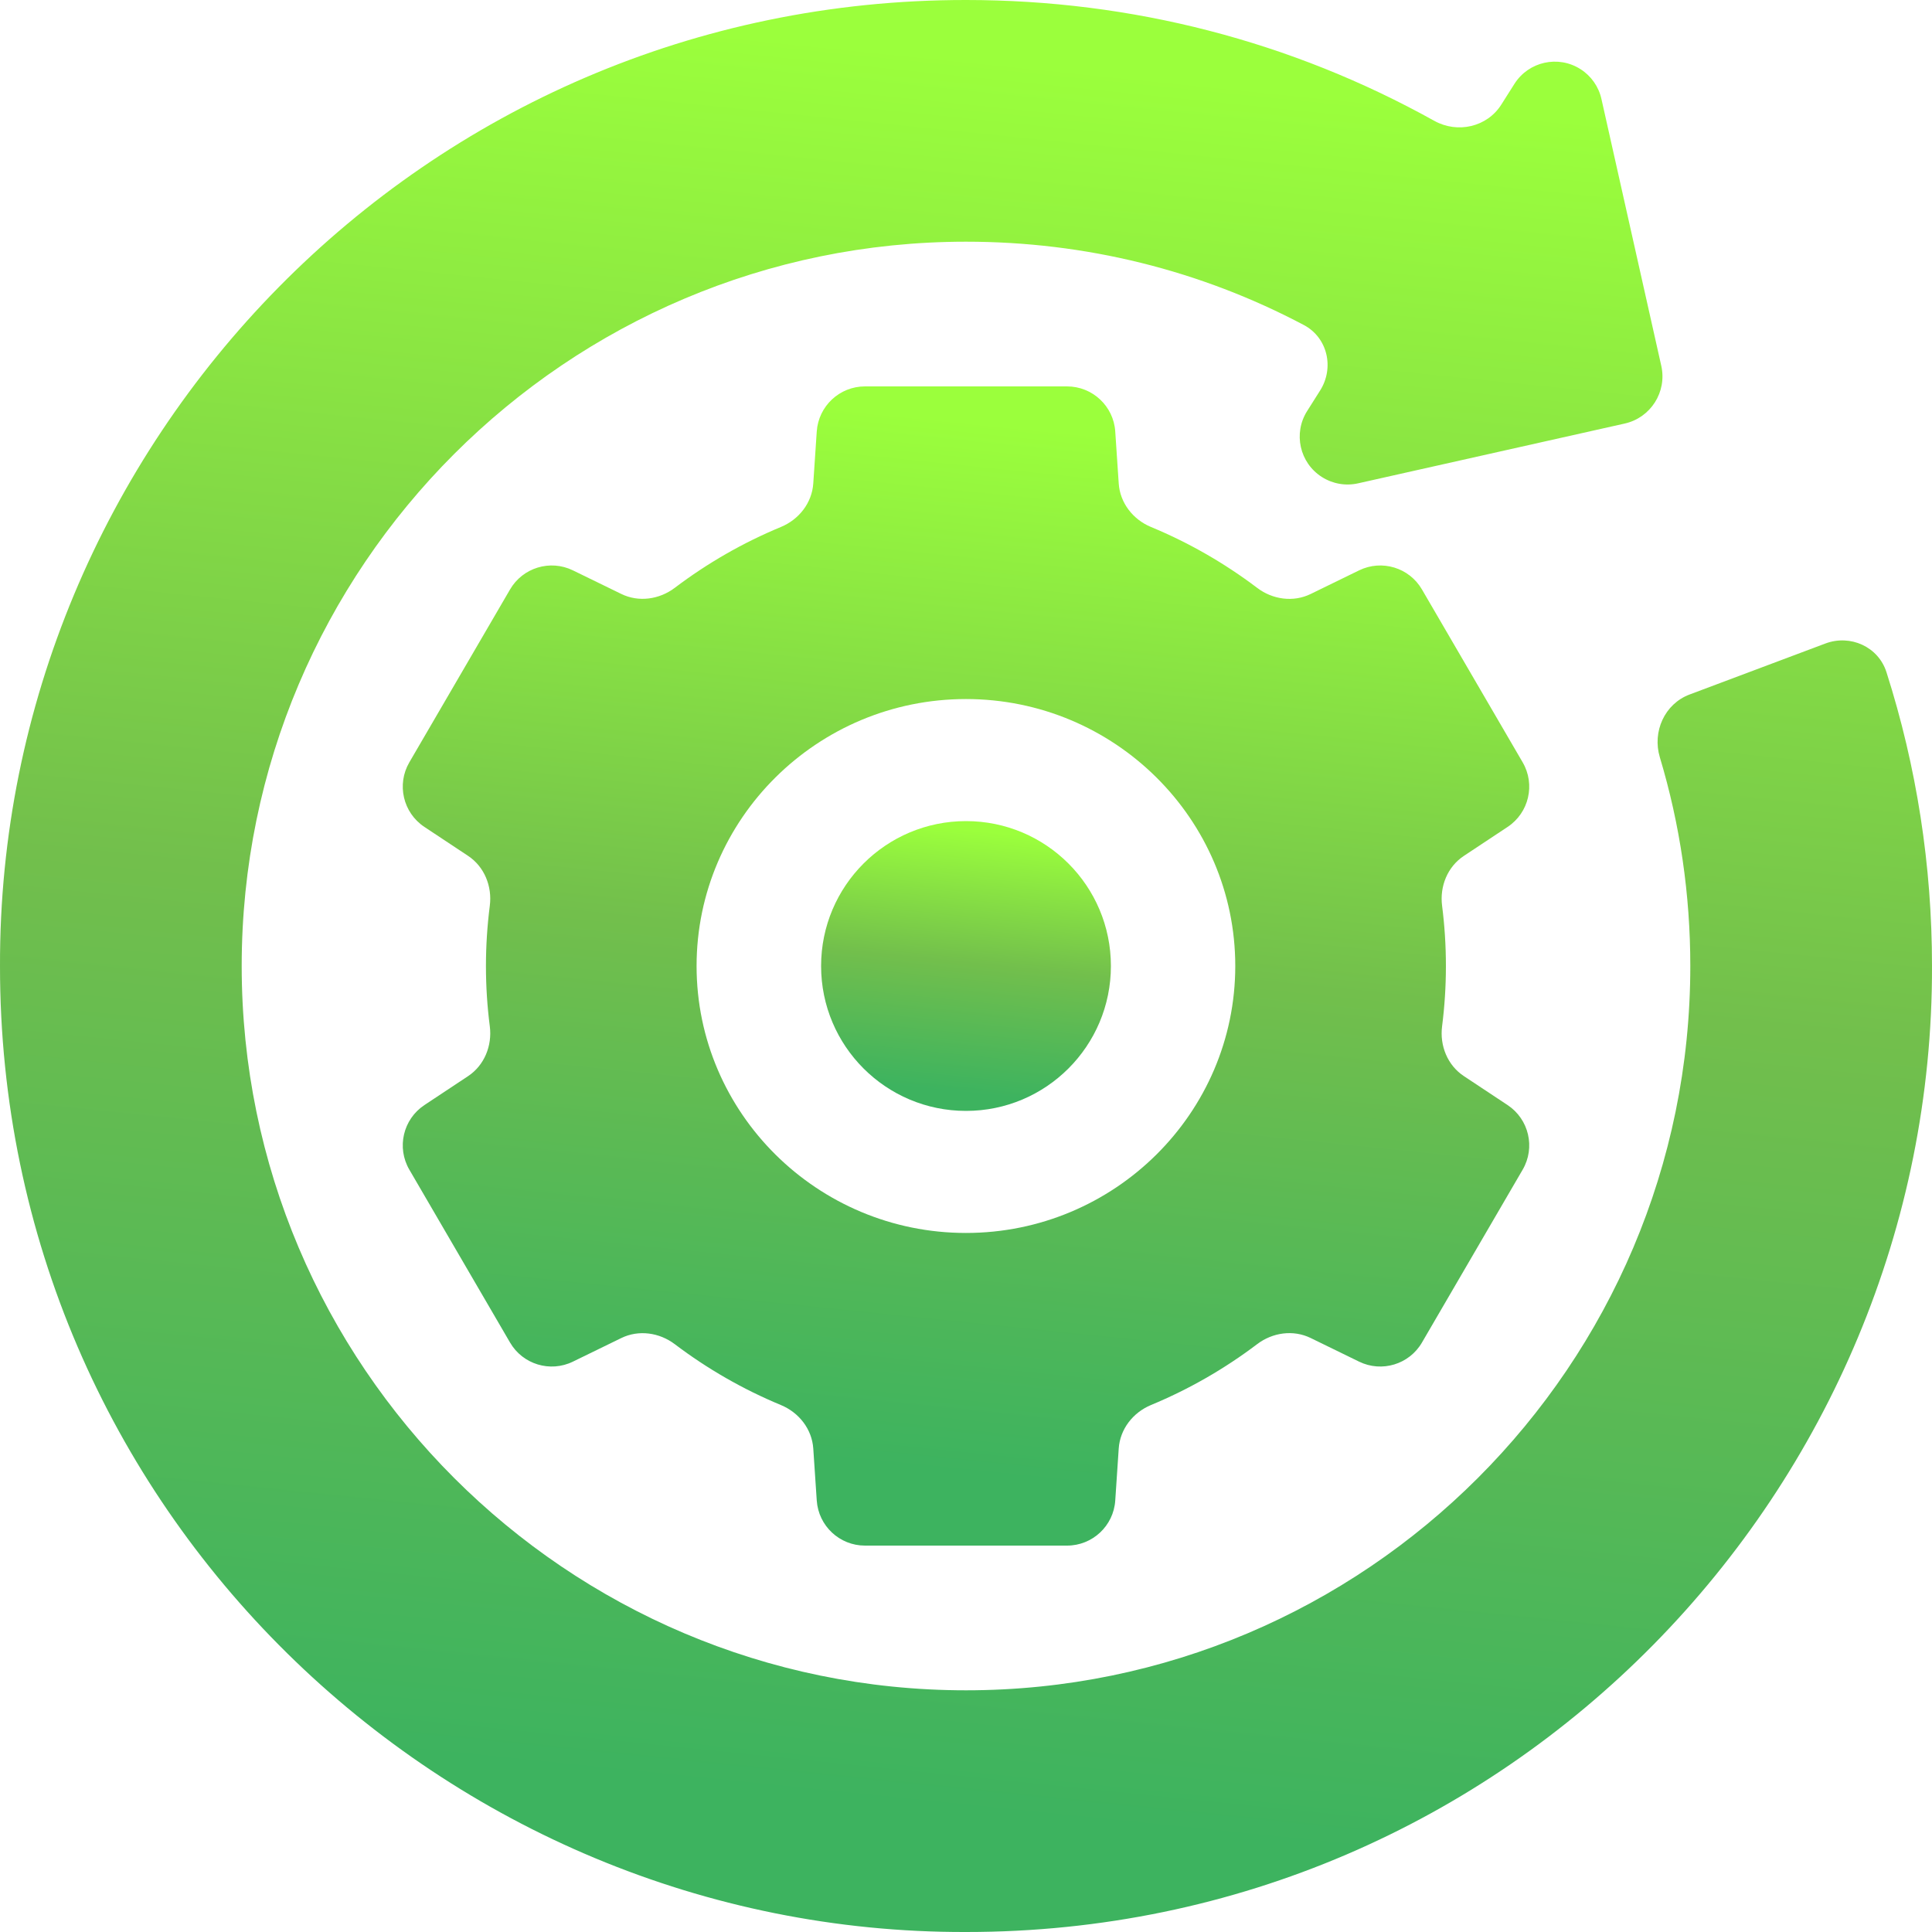
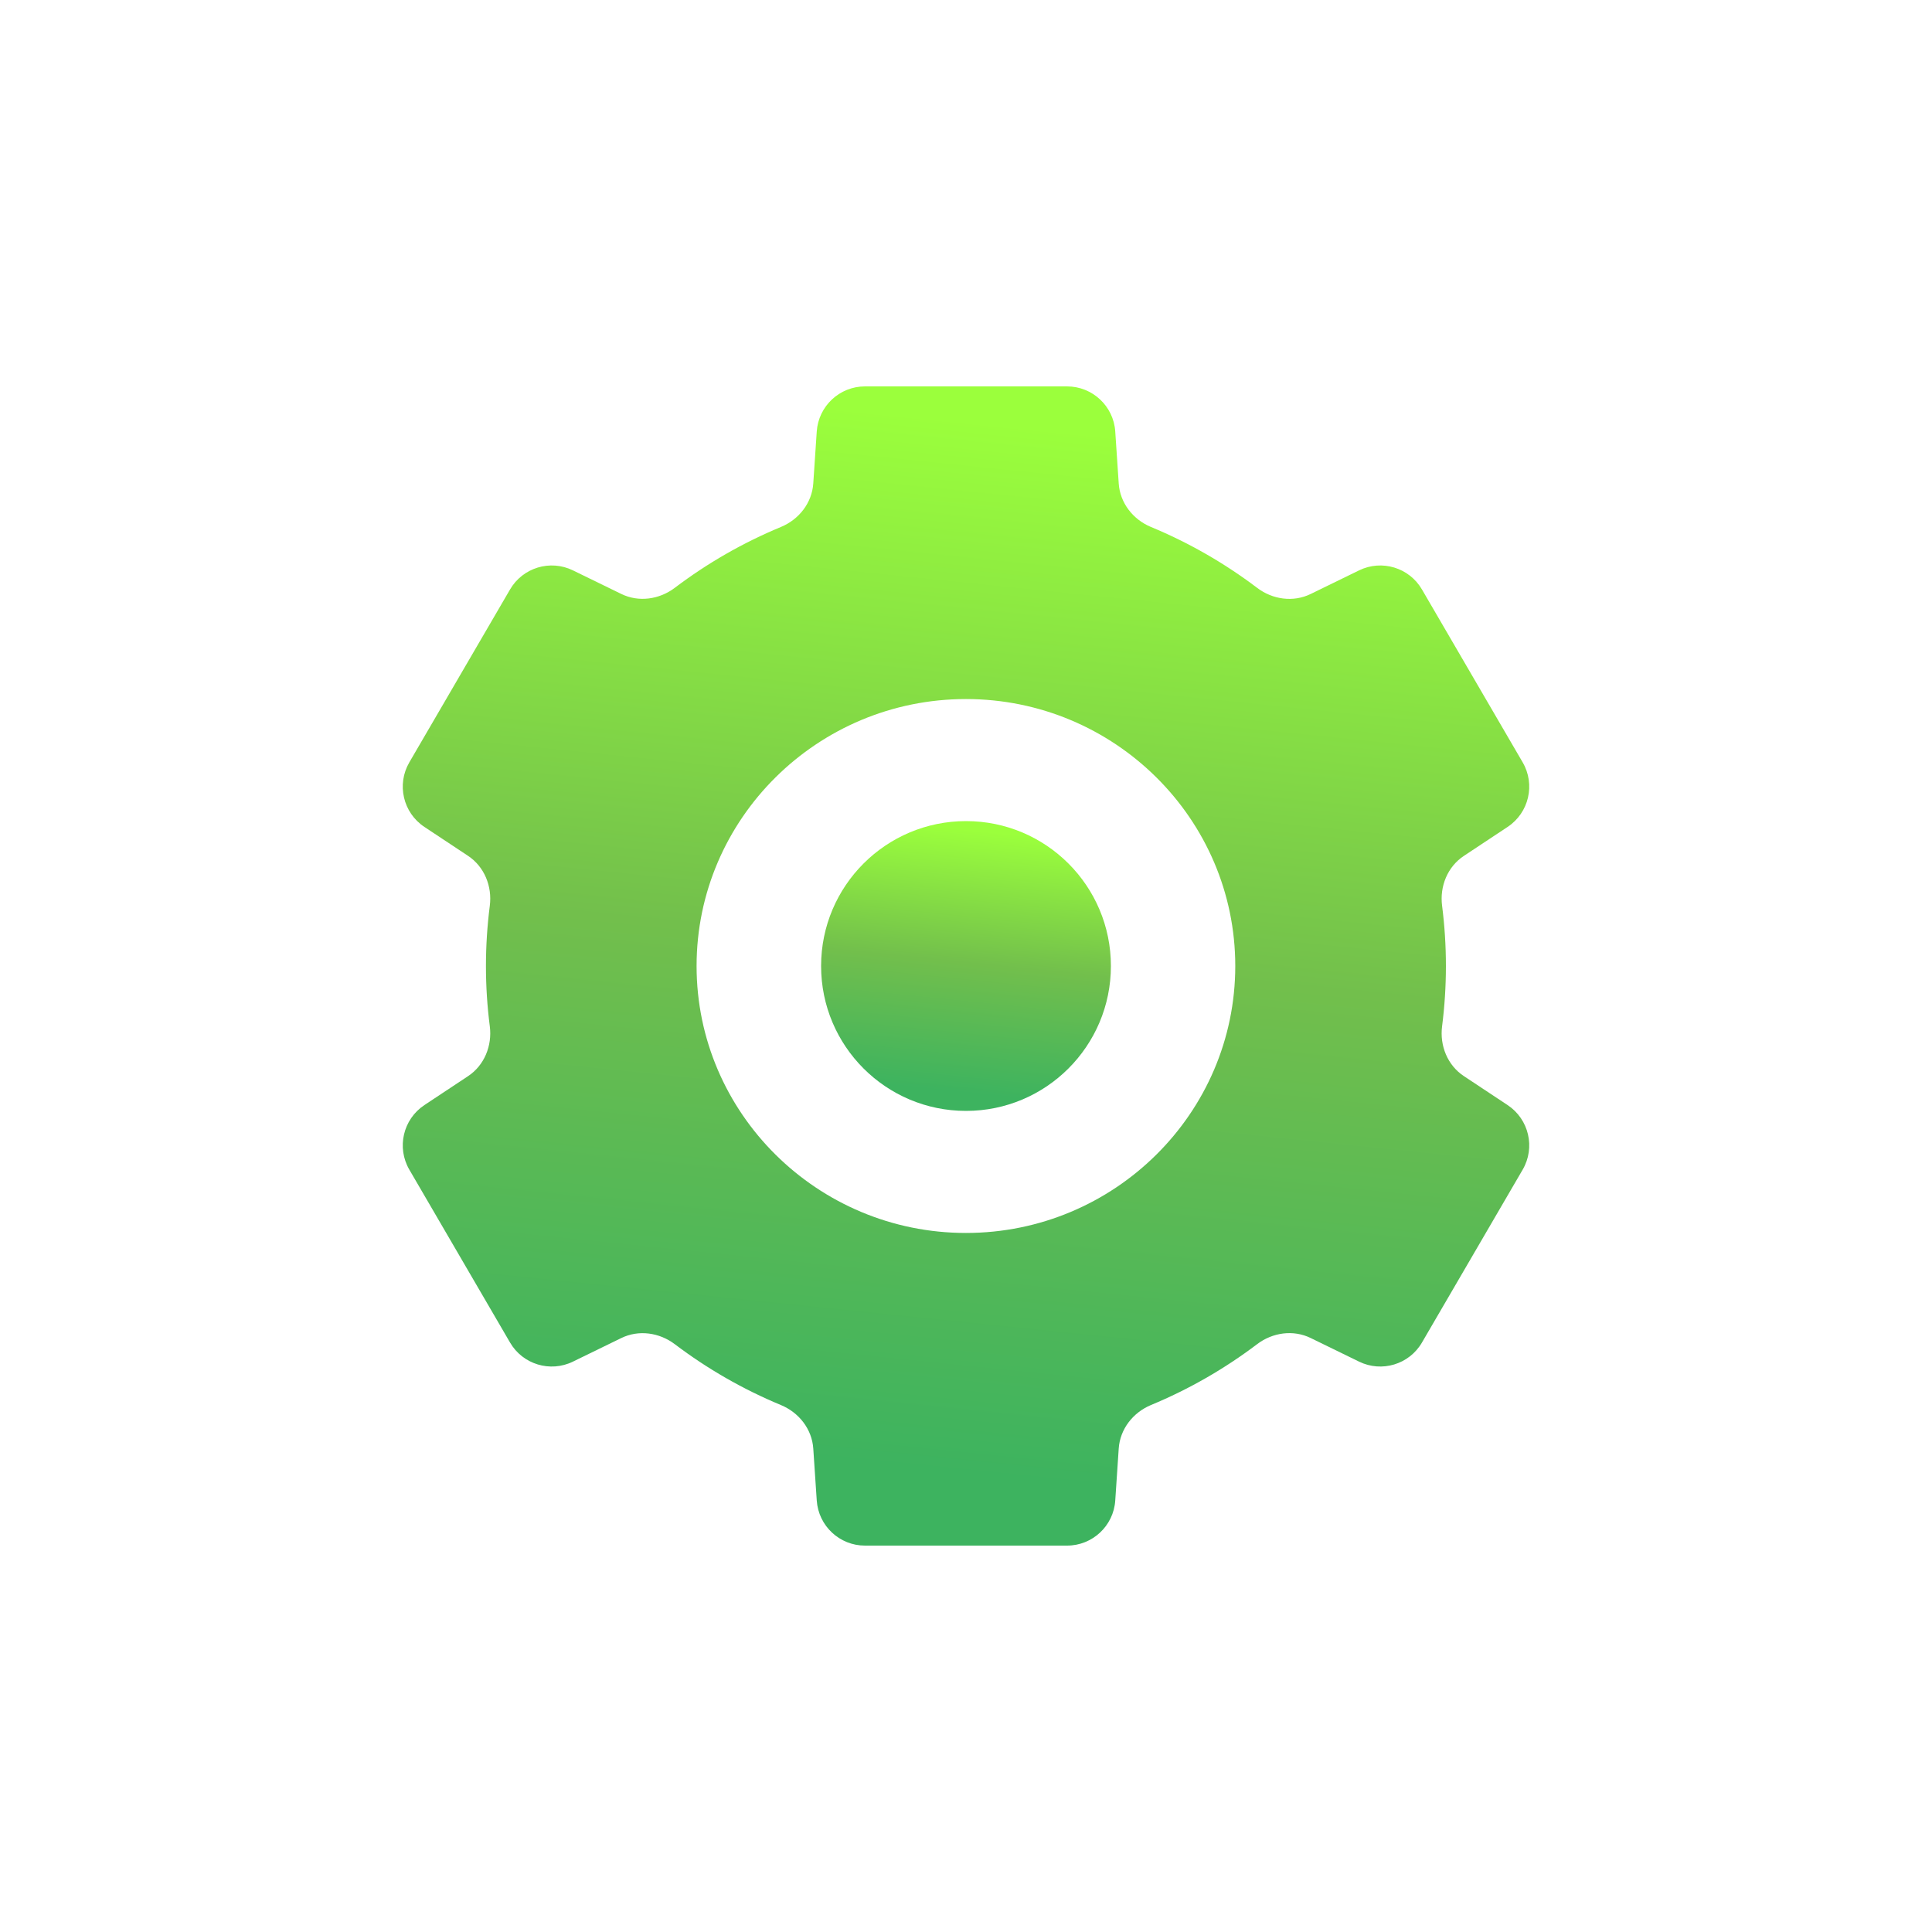
<svg xmlns="http://www.w3.org/2000/svg" width="40" height="40" viewBox="0 0 40 40" fill="none">
  <g clip-path="url(#clip0_87_994)">
    <path d="M29.44 12.204C29.177 11.752 28.609 11.579 28.138 11.809L27.136 12.298C26.775 12.474 26.347 12.413 26.028 12.171C25.353 11.66 24.615 11.236 23.831 10.911C23.458 10.757 23.189 10.413 23.162 10.01L23.09 8.933C23.055 8.408 22.618 8 22.092 8H17.908C17.382 8 16.946 8.408 16.91 8.933L16.838 10.009C16.811 10.412 16.542 10.755 16.169 10.91C15.384 11.235 14.646 11.659 13.971 12.17C13.651 12.412 13.223 12.473 12.863 12.297L11.862 11.809C11.391 11.579 10.823 11.752 10.56 12.204L8.475 15.783C8.208 16.241 8.345 16.827 8.786 17.12L9.69 17.719C10.028 17.943 10.192 18.349 10.141 18.751C10.088 19.165 10.061 19.582 10.061 20C10.061 20.423 10.088 20.84 10.141 21.249C10.192 21.651 10.028 22.057 9.69 22.281L8.786 22.88C8.345 23.173 8.208 23.759 8.475 24.217L10.56 27.796C10.823 28.248 11.391 28.421 11.862 28.191L12.863 27.703C13.223 27.527 13.651 27.588 13.971 27.83C14.646 28.341 15.384 28.765 16.168 29.09C16.542 29.245 16.811 29.588 16.838 29.991L16.91 31.067C16.946 31.592 17.382 32 17.908 32H22.092C22.618 32 23.055 31.592 23.09 31.067L23.162 29.99C23.189 29.587 23.458 29.244 23.831 29.089C24.615 28.764 25.353 28.34 26.028 27.829C26.347 27.587 26.775 27.526 27.136 27.702L28.138 28.191C28.609 28.421 29.177 28.248 29.44 27.796L31.525 24.217C31.792 23.759 31.655 23.173 31.214 22.88L30.307 22.279C29.969 22.055 29.805 21.649 29.857 21.247C29.909 20.839 29.936 20.423 29.936 20C29.936 19.577 29.909 19.161 29.857 18.753C29.805 18.351 29.969 17.945 30.307 17.721L31.214 17.12C31.655 16.827 31.792 16.241 31.525 15.783L29.44 12.204ZM19.999 25.527C16.924 25.527 14.422 23.047 14.422 20C14.422 16.953 16.924 14.473 19.999 14.473C23.074 14.473 25.575 16.953 25.575 20C25.575 23.047 23.074 25.527 19.999 25.527Z" fill="url(#paint0_linear_87_994)" />
    <path d="M20 23C21.657 23 23 21.657 23 20C23 18.343 21.657 17 20 17C18.343 17 17 18.343 17 20C17 21.657 18.343 23 20 23Z" fill="url(#paint1_linear_87_994)" />
-     <path d="M39.057 13.916C38.889 13.39 38.31 13.129 37.793 13.323L34.981 14.379C34.464 14.573 34.206 15.149 34.365 15.678C34.784 17.073 34.996 18.522 34.996 20C34.996 28.269 28.269 34.996 20.001 34.996H20C11.731 34.996 5.004 28.269 5.004 20C5.004 11.731 11.731 5.004 20 5.004H20.001C22.473 5.004 24.854 5.596 26.996 6.73C27.487 6.991 27.629 7.616 27.331 8.086L27.063 8.51C26.771 8.971 26.907 9.582 27.367 9.875C27.59 10.017 27.859 10.065 28.117 10.007L33.638 8.769C34.177 8.648 34.516 8.113 34.395 7.574L33.156 2.049C33.099 1.794 32.943 1.572 32.723 1.432C32.261 1.137 31.648 1.274 31.355 1.736L31.082 2.167C30.788 2.631 30.176 2.769 29.696 2.502C26.744 0.859 23.439 0 20.001 2.57855e-06H20C8.753 -0.006 -0.029 9.192 7.42583e-05 20C-0.006 31.247 9.193 40.029 20 40H20.001C31.248 40.005 40.029 30.807 40 20C40 17.919 39.683 15.877 39.057 13.916Z" fill="url(#paint2_linear_87_994)" />
  </g>
  <defs>
    <linearGradient id="paint0_linear_87_994" x1="14.4" y1="8" x2="12.09" y2="30.577" gradientUnits="userSpaceOnUse">
      <stop offset="0.005" stop-color="#9BFF3C" />
      <stop offset="0.49" stop-color="#72BF4C" />
      <stop offset="0.962" stop-color="#3DB35F" />
    </linearGradient>
    <linearGradient id="paint1_linear_87_994" x1="18.6" y1="17" x2="18.023" y2="22.644" gradientUnits="userSpaceOnUse">
      <stop offset="0.005" stop-color="#9BFF3C" />
      <stop offset="0.49" stop-color="#72BF4C" />
      <stop offset="0.962" stop-color="#3DB35F" />
    </linearGradient>
    <linearGradient id="paint2_linear_87_994" x1="10.667" y1="5.78928e-07" x2="6.817" y2="37.628" gradientUnits="userSpaceOnUse">
      <stop offset="0.005" stop-color="#9BFF3C" />
      <stop offset="0.49" stop-color="#72BF4C" />
      <stop offset="0.962" stop-color="#3DB35F" />
    </linearGradient>
    <clipPath id="clip0_87_994">
      <rect width="40" height="40" fill="white" />
    </clipPath>
  </defs>
</svg>